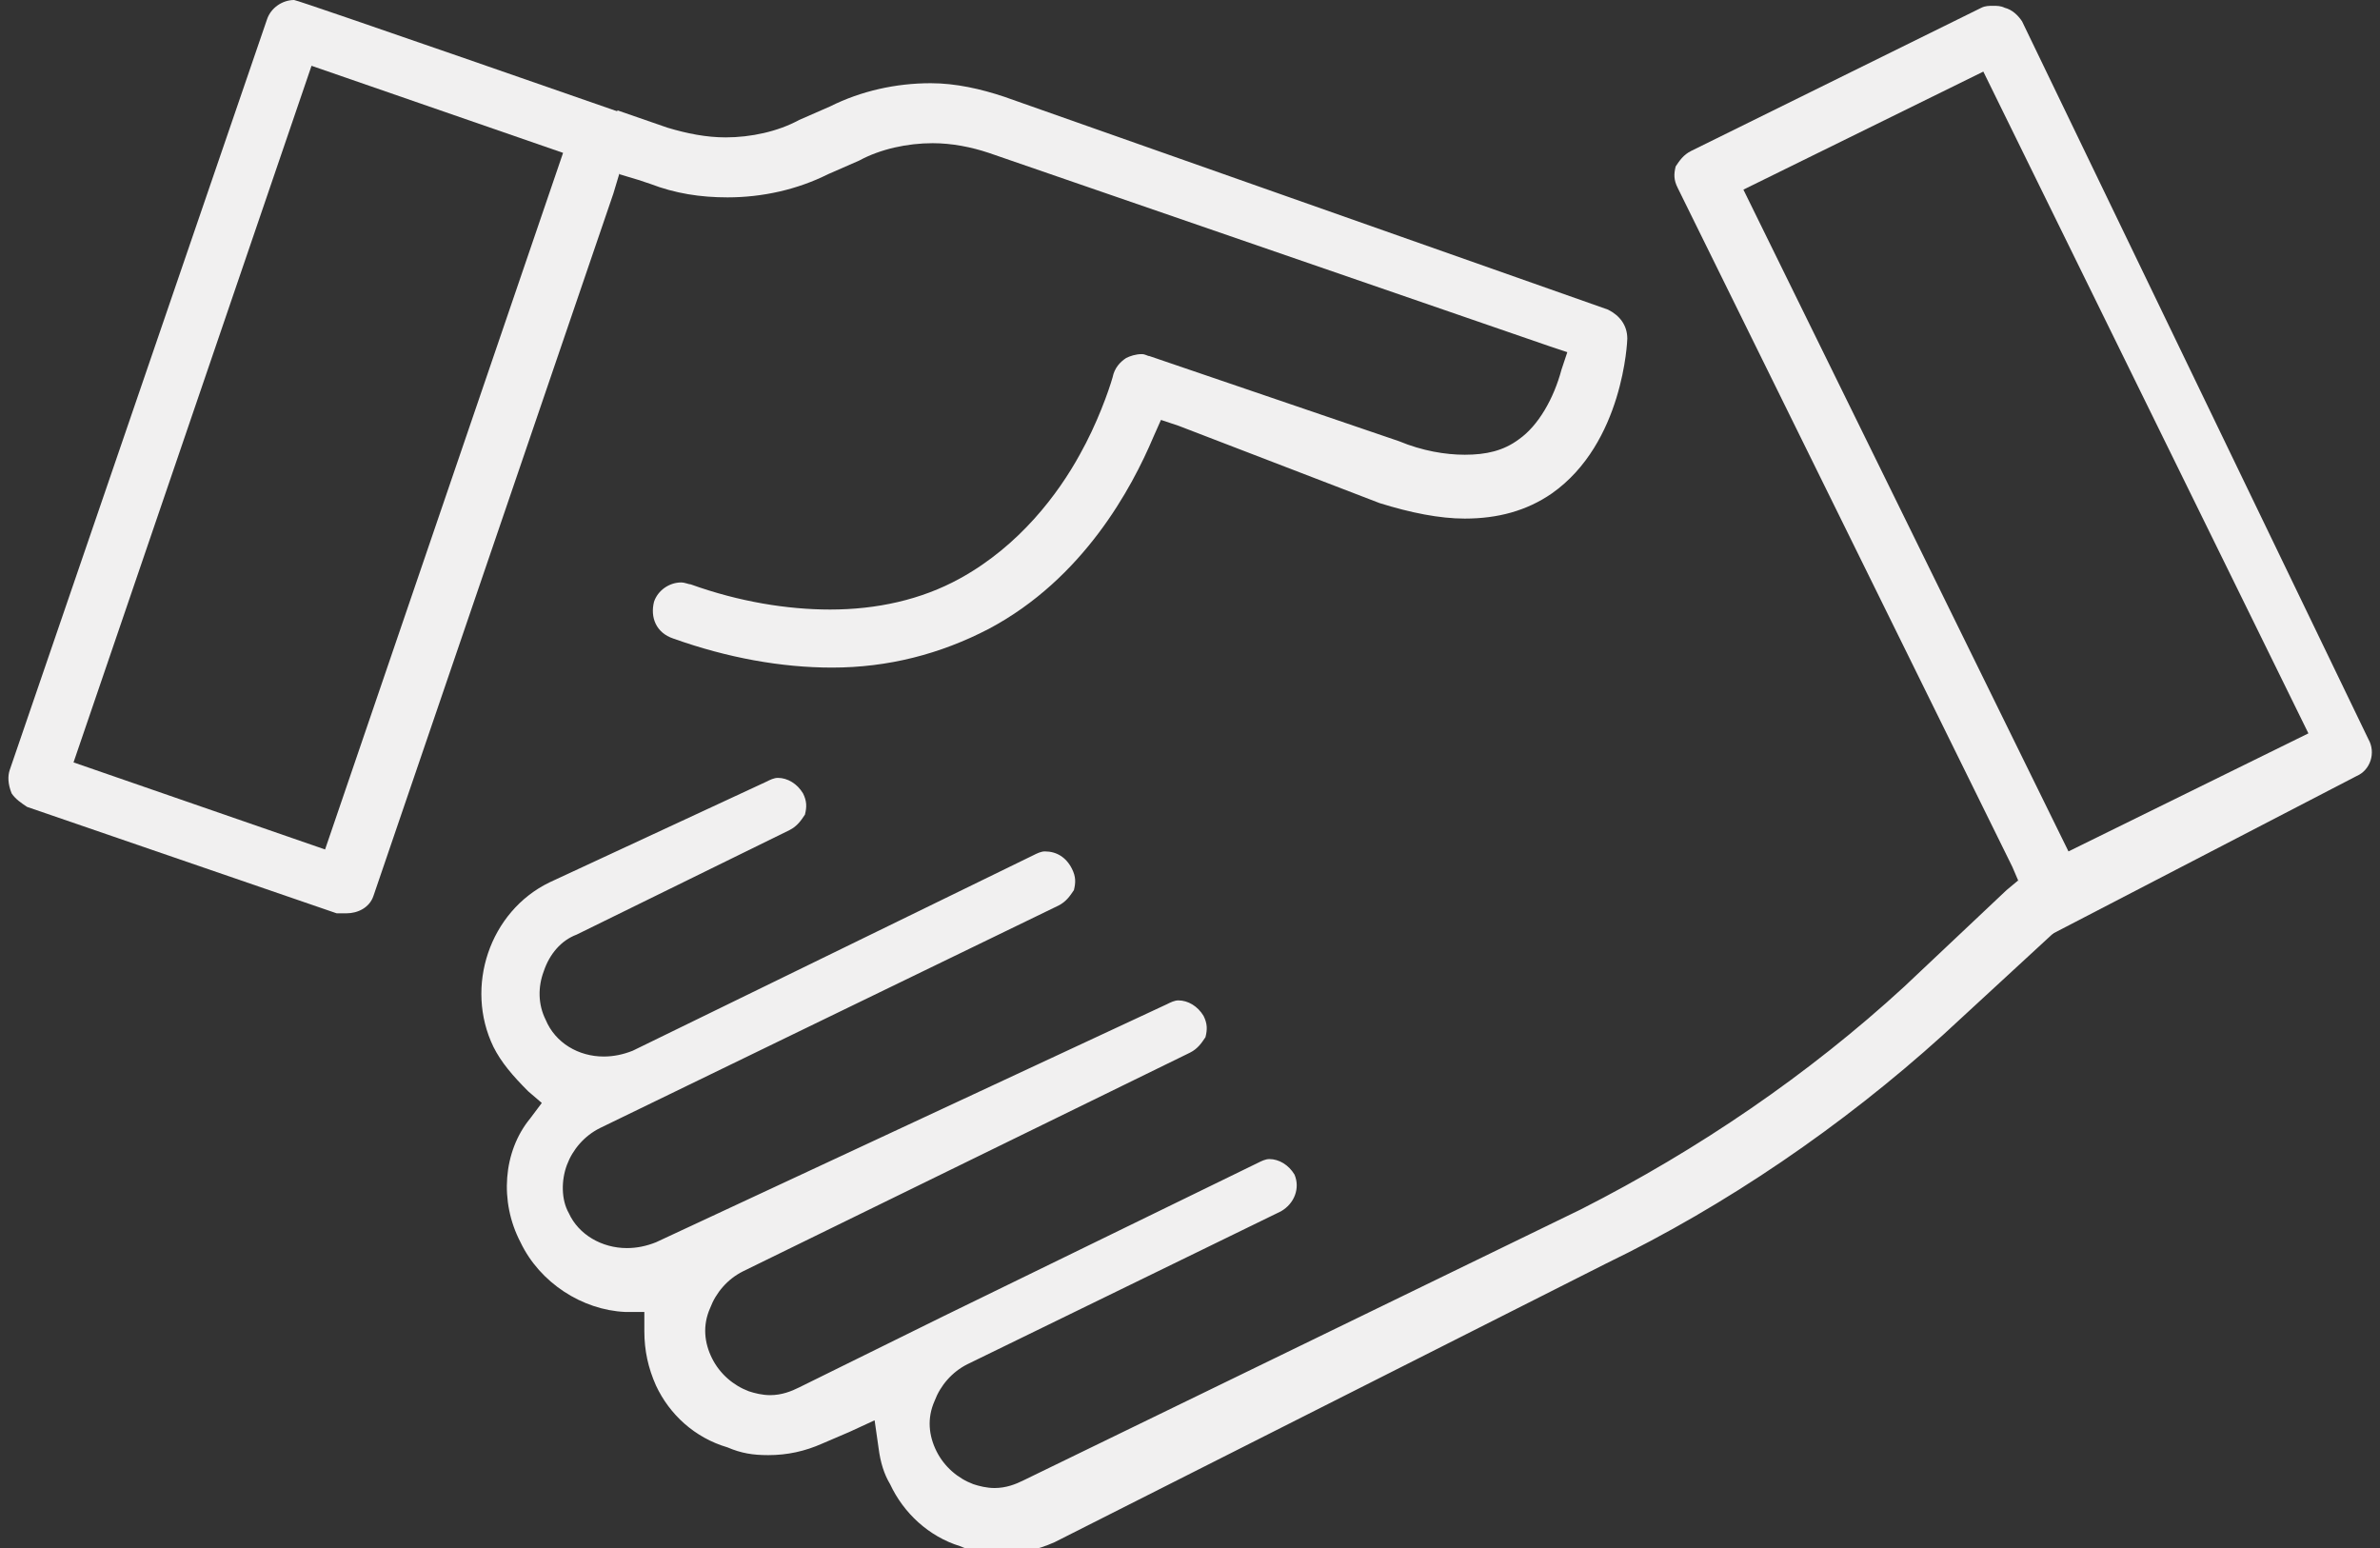
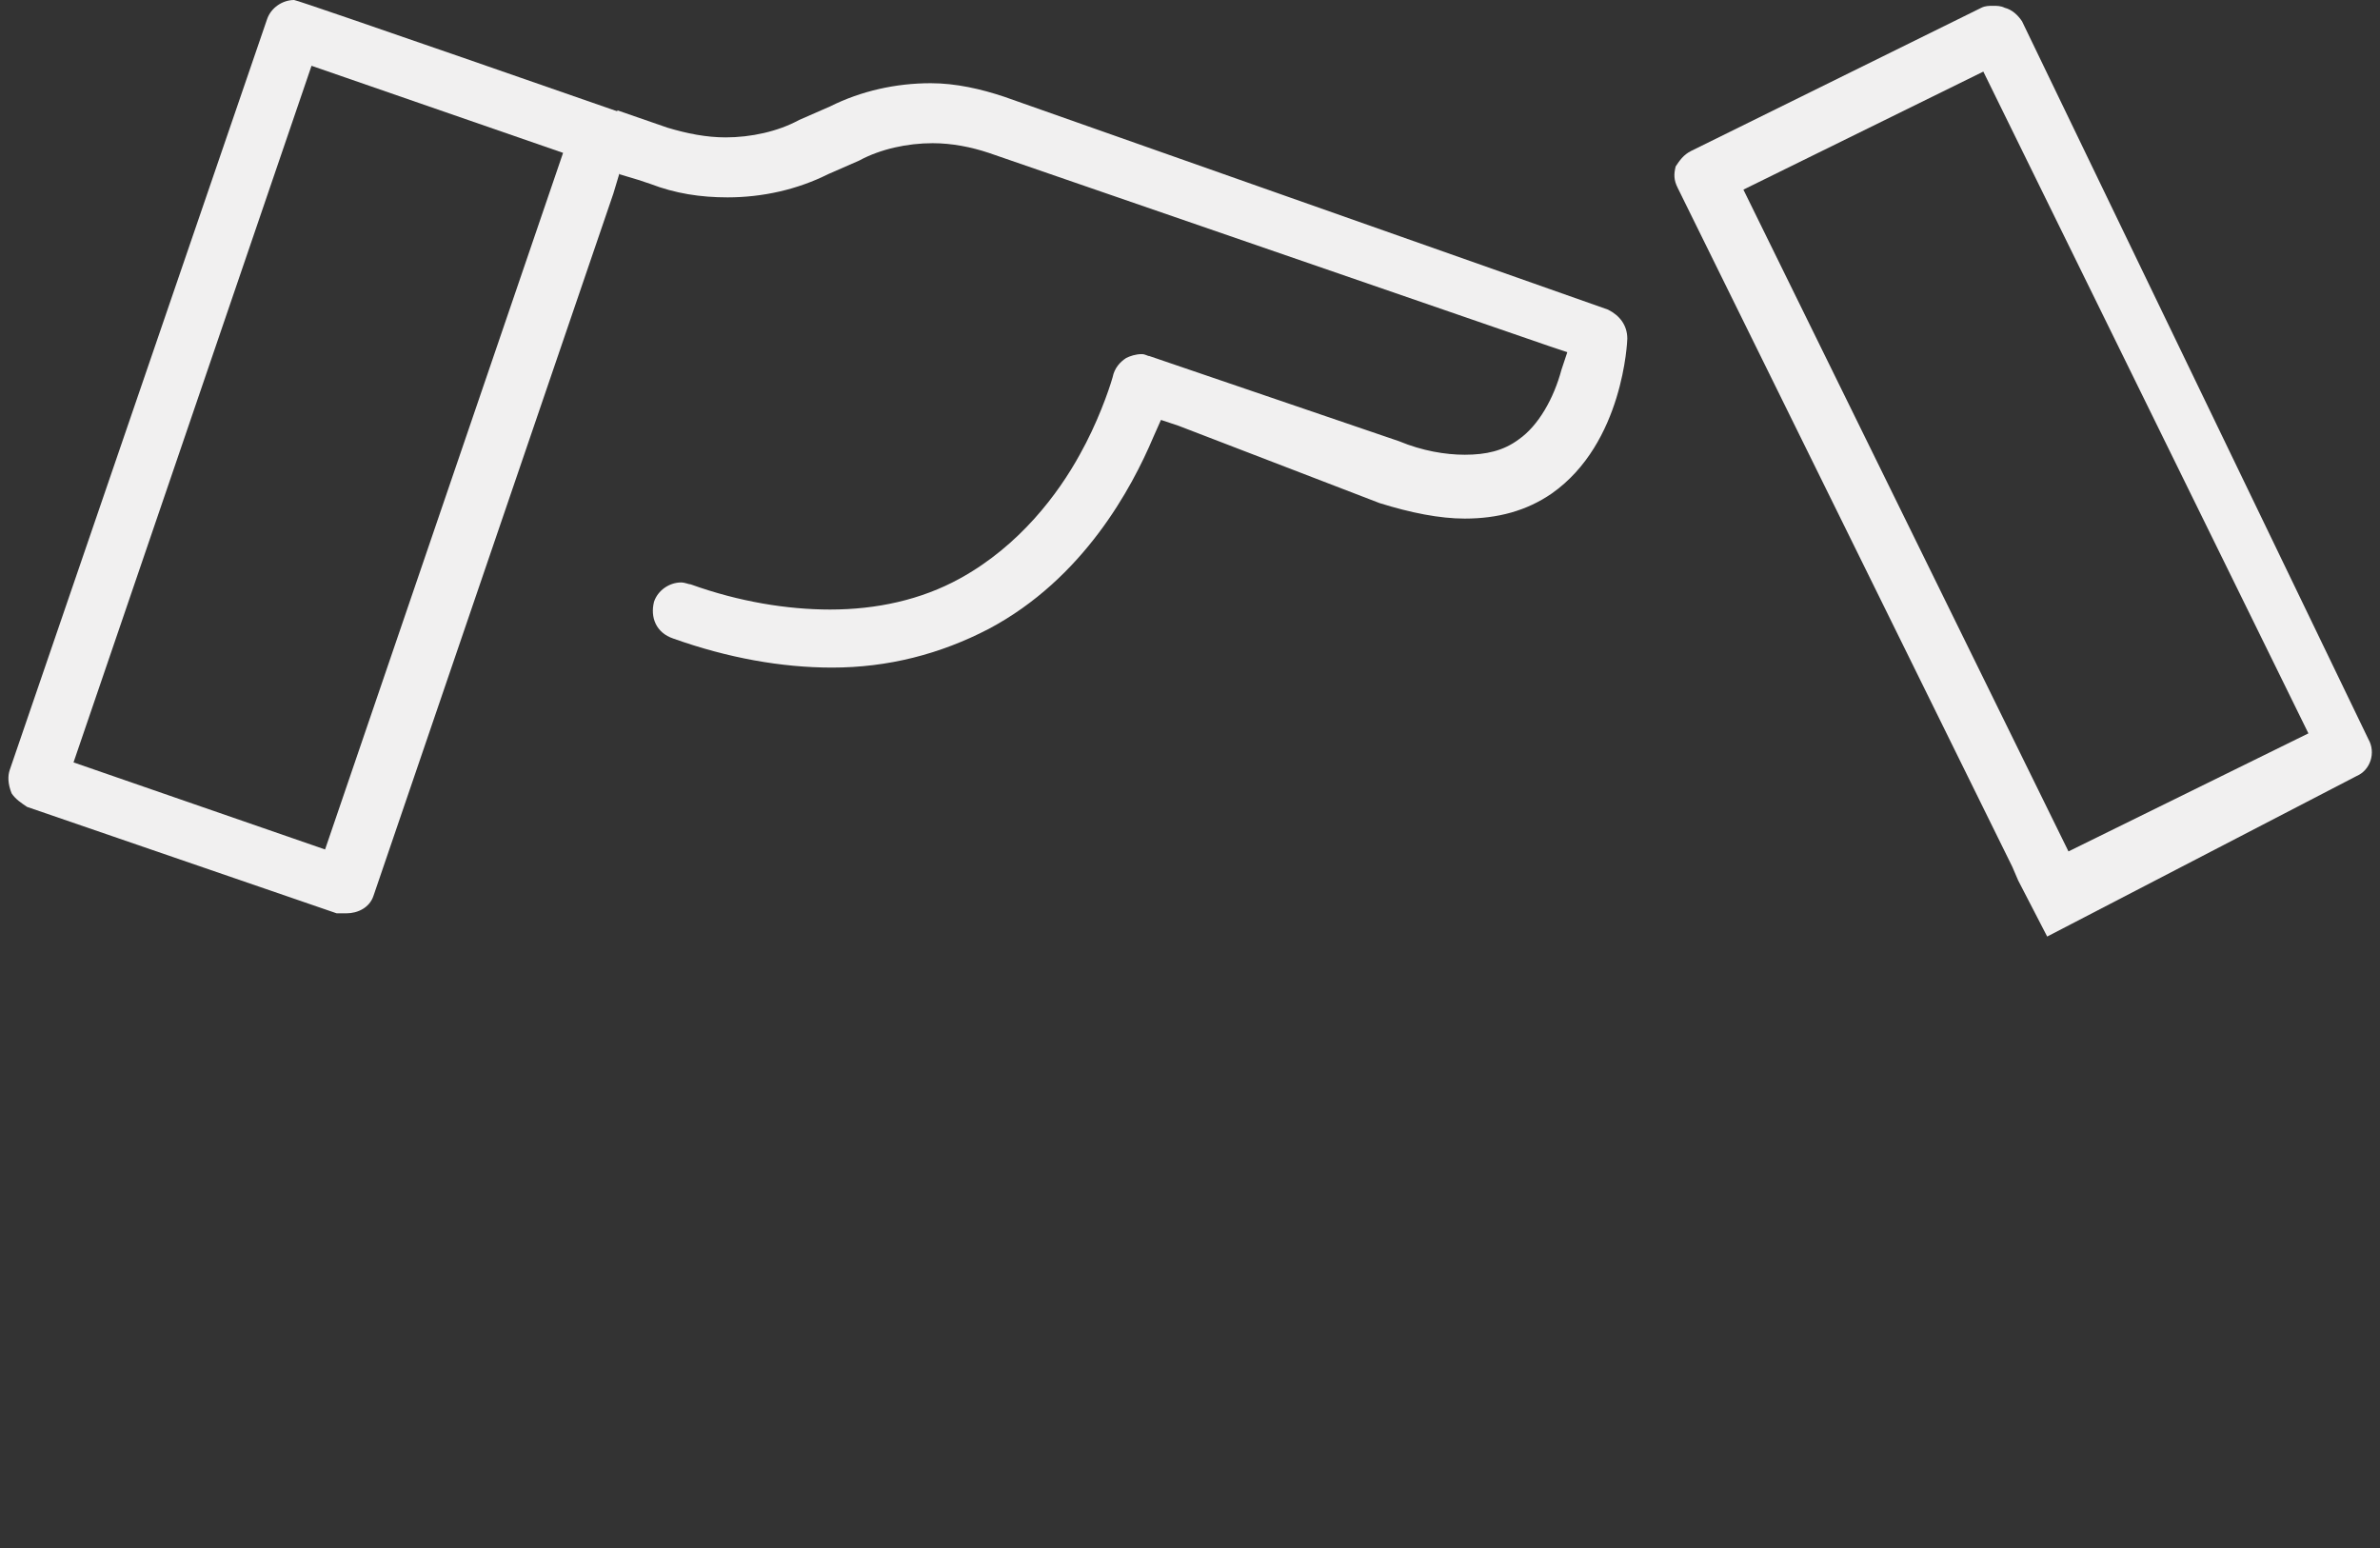
<svg xmlns="http://www.w3.org/2000/svg" version="1.1" id="Layer_1" x="0px" y="0px" viewBox="0 0 123 80" style="enable-background:new 0 0 123 80;" xml:space="preserve">
  <rect x="0" y="0" width="123" height="80" fill="#333333" stroke="none" />
  <style type="text/css">
	.st0{fill:#F1F0F0;}
</style>
  <g>
    <path class="st0" d="M83.1,16L51.9,5c-1.2-0.4-2.5-0.7-3.8-0.7c-1.8,0-3.6,0.4-5.2,1.2l-1.6,0.7c-1.1,0.6-2.5,0.9-3.8,0.9   c-1,0-2-0.2-3-0.5l-2.6-0.9L32,9l1,0.3l0.6,0.2c1.3,0.5,2.6,0.7,4,0.7c1.8,0,3.6-0.4,5.2-1.2l1.6-0.7c1.1-0.6,2.5-0.9,3.8-0.9   c1,0,2,0.2,2.9,0.5l29,10l0.9,0.3l-0.3,0.9c-0.4,1.5-1.2,2.9-2.2,3.6c-0.8,0.6-1.7,0.8-2.8,0.8c-1,0-2.2-0.2-3.4-0.7l-12.9-4.4   c-0.1,0-0.2-0.1-0.4-0.1c-0.3,0-0.6,0.1-0.8,0.2c-0.3,0.2-0.6,0.5-0.7,1l0,0c-0.2,0.7-0.8,2.4-1.7,4c-1.1,2-3.1,4.7-6.2,6.4   c-2,1.1-4.3,1.6-6.7,1.6c-2.2,0-4.7-0.4-7.2-1.3c-0.1,0-0.3-0.1-0.5-0.1c-0.6,0-1.2,0.4-1.4,1c-0.2,0.8,0.1,1.6,1,1.9   c2.8,1,5.6,1.5,8.2,1.5c2.9,0,5.6-0.7,8.1-2c4.9-2.6,7.4-7.3,8.5-9.9l0.4-0.9l0.9,0.3L71.3,26c1.6,0.5,3.1,0.8,4.4,0.8   c1.7,0,3.2-0.4,4.5-1.3c3.7-2.6,3.9-7.9,3.9-8C84.1,16.8,83.7,16.3,83.1,16z" />
-     <path class="st0" d="M104.3,45.5l-0.6,0.5l-5.3,5c-4.9,4.5-10.6,8.4-16.7,11.5L52.9,76.5c-0.4,0.2-0.9,0.4-1.5,0.4   c-0.4,0-0.8-0.1-1.1-0.2c-0.8-0.3-1.5-0.9-1.9-1.7c-0.4-0.8-0.5-1.7-0.1-2.6c0.3-0.8,0.9-1.5,1.7-1.9l16.2-7.9   c0.7-0.4,1-1.2,0.7-1.9c-0.3-0.5-0.8-0.8-1.3-0.8c-0.2,0-0.4,0.1-0.6,0.2l-16.2,7.9l-7.5,3.7c-0.4,0.2-0.9,0.4-1.5,0.4   c-0.4,0-0.8-0.1-1.1-0.2c-0.8-0.3-1.5-0.9-1.9-1.7c-0.4-0.8-0.5-1.7-0.1-2.6c0.3-0.8,0.9-1.5,1.7-1.9l23.1-11.3   c0.4-0.2,0.6-0.5,0.8-0.8c0.1-0.4,0.1-0.7-0.1-1.1c-0.3-0.5-0.8-0.8-1.3-0.8c-0.2,0-0.4,0.1-0.6,0.2L33.9,64.2   c-0.5,0.2-1,0.3-1.5,0.3c-1.3,0-2.5-0.7-3-1.8C29,62,29,61,29.3,60.2c0.3-0.8,0.9-1.5,1.7-1.9l10.3-5l13.4-6.5   c0.4-0.2,0.6-0.5,0.8-0.8c0.1-0.4,0.1-0.7-0.1-1.1C55.1,44.3,54.6,44,54,44c-0.2,0-0.4,0.1-0.6,0.2L32.7,54.3   c-0.5,0.2-1,0.3-1.5,0.3c-1.3,0-2.5-0.7-3-1.9c-0.4-0.8-0.4-1.7-0.1-2.5c0.3-0.9,0.9-1.6,1.7-1.9l11-5.4c0.4-0.2,0.6-0.5,0.8-0.8   c0.1-0.4,0.1-0.7-0.1-1.1c-0.3-0.5-0.8-0.8-1.3-0.8c-0.2,0-0.4,0.1-0.6,0.2l-11.2,5.2c-3.1,1.5-4.4,5.4-2.9,8.5   c0.4,0.8,1,1.5,1.8,2.3l0.7,0.6l-0.6,0.8c-1.4,1.7-1.6,4.3-0.5,6.4c1,2.1,3.2,3.5,5.4,3.6l1,0v1c0,1,0.2,1.9,0.6,2.8   c0.7,1.5,2,2.7,3.7,3.2c0.7,0.3,1.3,0.4,2.1,0.4c1,0,1.9-0.2,2.8-0.6l1.4-0.6l1.3-0.6l0.2,1.4c0.1,0.8,0.3,1.4,0.6,1.9l0,0l0,0   c0.7,1.5,2,2.7,3.6,3.2c0.7,0.3,1.3,0.4,2.1,0.4c1,0,1.9-0.2,2.8-0.6L83,65.3c6.2-3,12.2-7.1,17.4-11.8l6.4-5.9L104.3,45.5z" />
    <path class="st0" d="M32.9,6.1c0,0-17.5-6.1-17.7-6.1c-0.6,0-1.2,0.4-1.4,1L0.5,39.8c-0.1,0.3-0.1,0.7,0.1,1.2   c0.2,0.3,0.5,0.5,0.8,0.7l16,5.5c0.1,0,0.2,0,0.5,0c0.6,0,1.2-0.3,1.4-0.9L31.7,10L32,9L32.9,6.1z M16.8,43.9l-13-4.5l12.3-36   l13,4.5L16.8,43.9z" />
    <path class="st0" d="M122.4,38.2L104.5,1.1c-0.2-0.3-0.5-0.6-0.9-0.7c-0.2-0.1-0.4-0.1-0.6-0.1c-0.2,0-0.4,0-0.6,0.1l-15,7.4   c-0.4,0.2-0.6,0.5-0.8,0.8c-0.1,0.4-0.1,0.7,0.1,1.1L104,44.8l0.3,0.7l1.5,2.9l16-8.3C122.5,39.8,122.8,38.9,122.4,38.2z M106.9,44   L90.1,9.8l12.4-6.1l16.8,34.2L106.9,44z" />
  </g>
</svg>